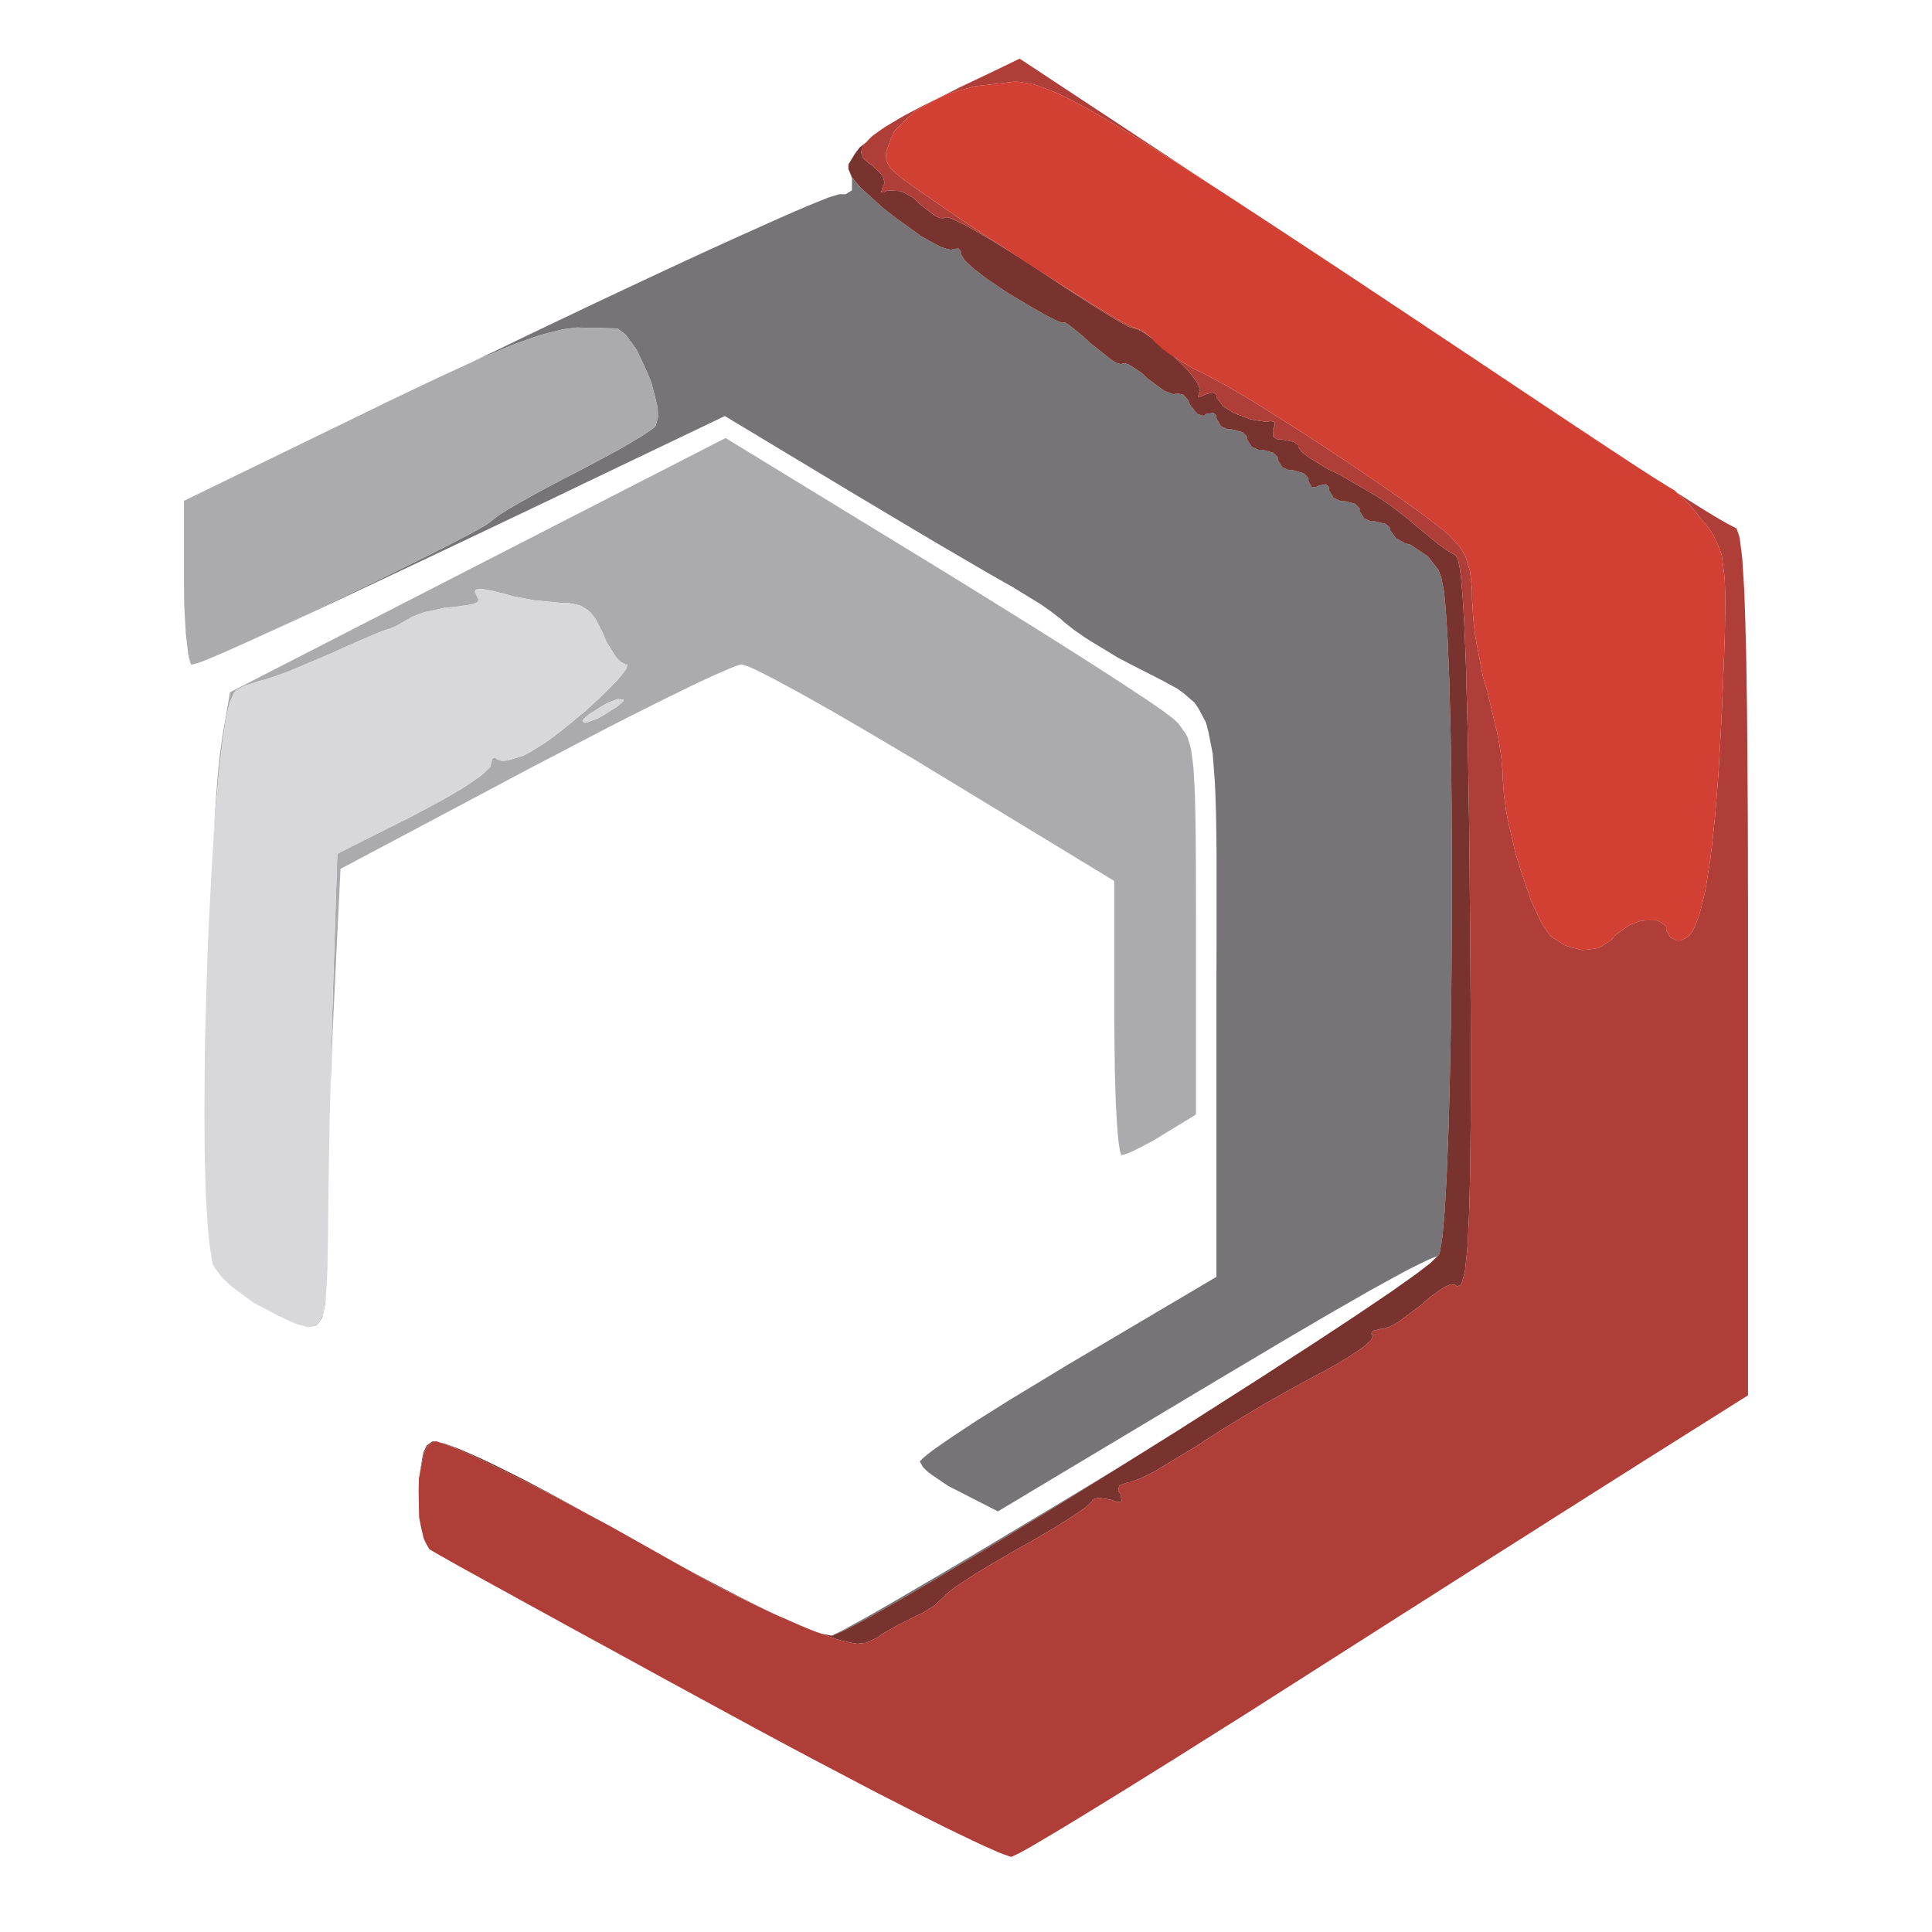
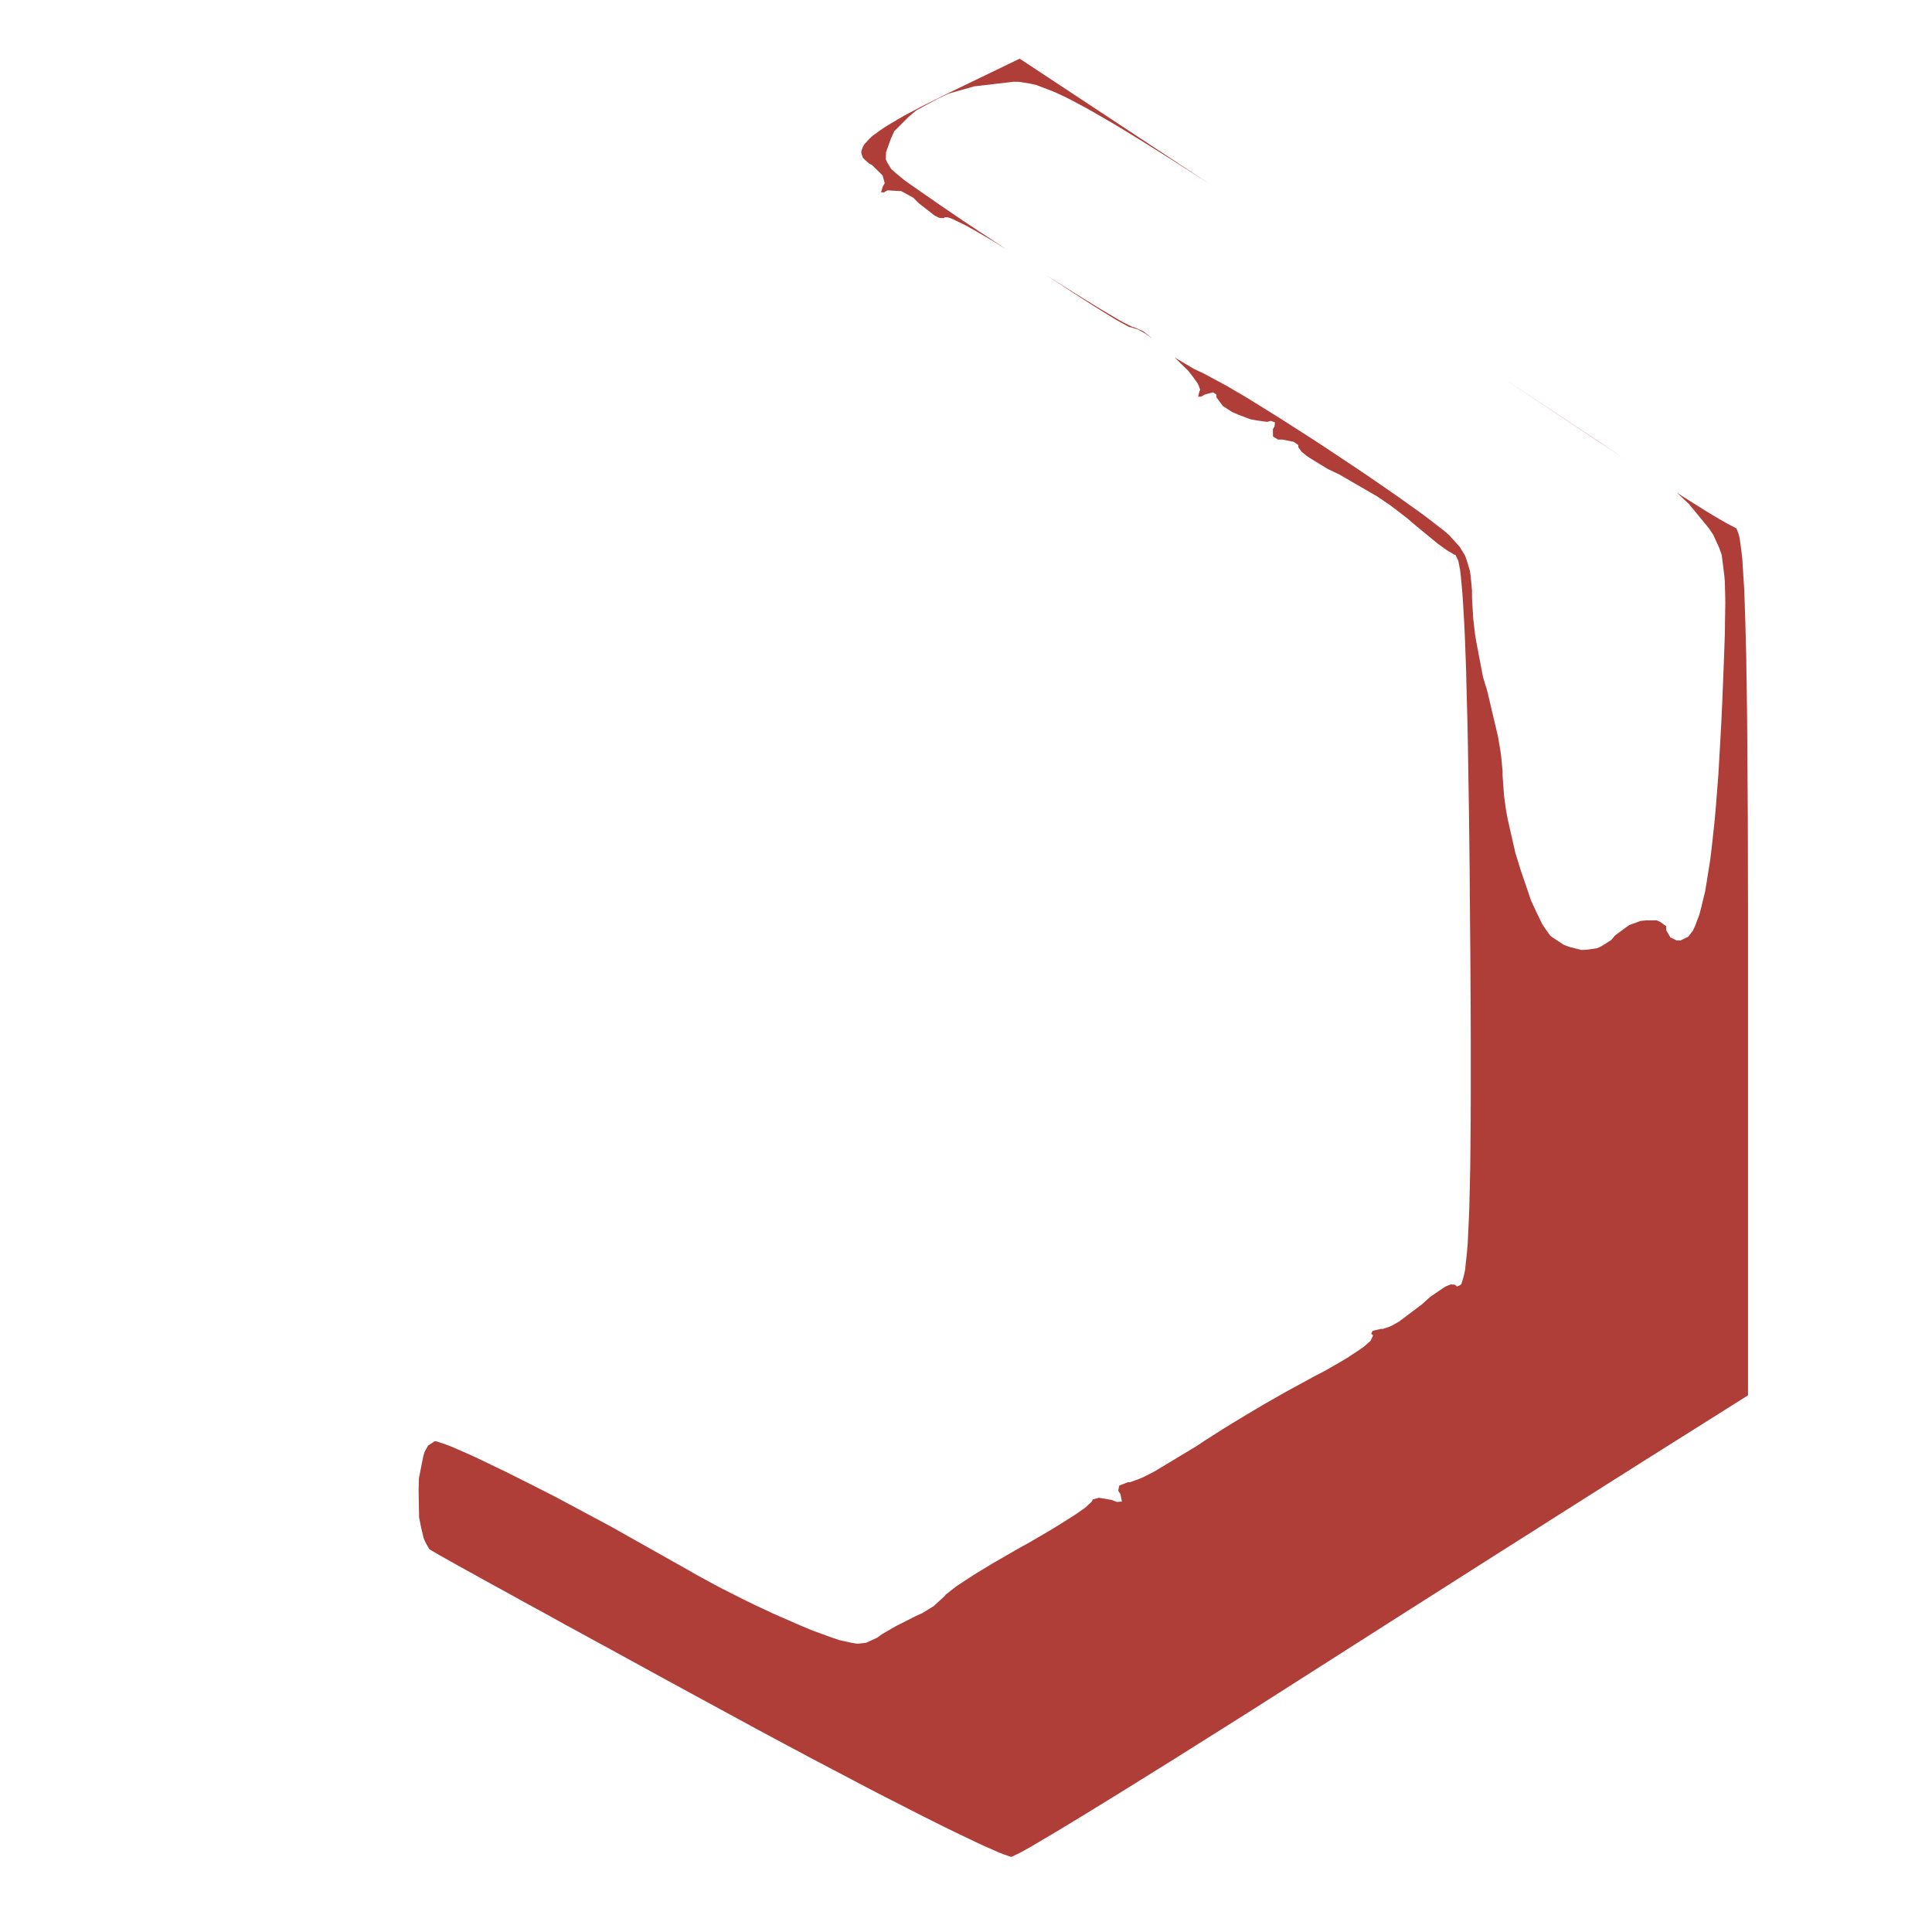
<svg xmlns="http://www.w3.org/2000/svg" width="189" height="189" viewBox="0 0 189 189">
  <g>
-     <path d="M 74.33,157.21 L 75.24,157.65 L 76.83,158.40 L 77.59,158.74 L 78.85,159.27 L 79.44,159.51 L 80.36,159.81 L 81.29,160.00 L 81.28,160.00 L 80.35,159.81 L 79.44,159.51 L 78.85,159.27 L 77.58,158.74 L 76.83,158.39 L 75.23,157.65 L 74.33,157.21 L 73.14,156.61 M 82.15,159.63 L 82.63,159.38 L 84.11,158.57 L 84.92,158.12 L 87.00,156.93 L 88.10,156.29 L 90.68,154.78 L 92.02,154.00 L 94.99,152.24 L 96.51,151.33 L 99.77,149.38 L 103.08,147.40 L 109.38,143.59 L 104.27,146.77 L 100.86,148.85 L 97.50,150.90 L 95.93,151.85 L 92.85,153.69 L 91.45,154.52 L 88.76,156.10 L 87.59,156.77 L 85.39,158.02 L 84.51,158.50 L 82.90,159.35 L 82.35,159.61 L 81.44,160.00 L 81.38,160.00 M 72.44,156.27 L 72.44,156.27 L 72.12,156.11 M 83.39,17.39 L 84.00,18.14 L 84.43,18.57 L 86.47,20.42 L 87.67,21.34 L 90.12,23.11 L 91.13,23.68 L 92.09,24.18 L 92.45,24.30 L 93.08,24.45 L 93.23,24.36 L 93.77,24.31 L 94.00,24.59 L 94.00,24.86 L 94.39,25.48 L 95.02,26.08 L 95.47,26.45 L 96.46,27.22 L 97.06,27.63 L 98.31,28.48 L 99.00,28.90 L 100.94,30.06 L 102.08,30.71 L 102.53,30.95 L 103.35,31.36 L 103.61,31.47 L 104.00,31.60 L 104.00,31.54 L 104.21,31.56 L 104.54,31.77 L 104.78,31.95 L 105.93,32.88 L 106.66,33.56 L 108.67,35.16 L 109.19,35.48 L 109.38,35.55 L 109.70,35.63 L 109.76,35.57 L 110.10,35.55 L 110.46,35.68 L 110.68,35.81 L 111.70,36.50 L 112.26,37.03 L 113.92,38.24 L 114.84,38.60 L 115.05,38.47 L 115.75,38.60 L 116.22,39.14 L 116.39,39.57 L 117.11,40.49 L 117.72,40.68 L 117.99,40.50 L 118.70,40.38 L 119.00,40.65 L 119.00,40.94 L 119.44,41.69 L 120.09,42.00 L 120.50,42.00 L 121.56,42.29 L 122.00,42.73 L 122.00,43.00 L 122.44,43.71 L 123.09,44.00 L 123.50,44.00 L 124.56,44.29 L 125.00,44.73 L 125.00,45.00 L 125.44,45.71 L 126.09,46.00 L 126.50,46.00 L 127.56,46.31 L 128.00,46.77 L 128.00,47.06 L 128.29,47.63 L 128.72,47.67 L 129.00,47.50 L 129.71,47.37 L 130.00,47.65 L 130.00,47.94 L 130.44,48.69 L 131.09,49.00 L 131.50,49.00 L 132.56,49.29 L 133.00,49.72 L 133.00,50.00 L 133.44,50.71 L 134.09,51.00 L 134.50,51.00 L 135.56,51.26 L 136.00,51.64 L 136.00,51.88 L 136.58,52.66 L 137.44,53.14 L 137.99,53.29 L 139.69,54.44 L 140.71,55.74 L 140.99,56.47 L 141.26,57.85 L 141.41,59.35 L 141.48,60.36 L 141.62,62.54 L 141.67,63.85 L 141.78,66.59 L 141.82,68.13 L 141.90,71.33 L 141.93,73.06 L 141.98,76.60 L 142.00,78.47 L 142.04,86.13 L 142.03,90.06 L 141.97,97.91 L 141.91,101.60 L 141.84,105.23 L 141.80,106.94 L 141.71,110.26 L 141.65,111.77 L 141.54,114.68 L 141.47,115.94 L 141.34,118.32 L 141.26,119.27 L 141.10,121.02 L 141.01,121.61 L 140.83,122.61 L 140.74,122.79 L 140.63,122.89 L 140.25,123.02 L 139.79,123.20 L 138.32,123.92 L 137.49,124.34 L 135.28,125.55 L 134.08,126.21 L 131.10,127.92 L 129.50,128.84 L 125.70,131.07 L 119.06,135.02 L 97.62,147.85 L 93.81,145.90 L 92.76,145.37 L 91.12,144.25 L 90.77,143.99 L 90.30,143.53 L 90.00,143.01 L 90.00,142.94 L 90.30,142.64 L 90.49,142.47 L 91.14,141.96 L 91.51,141.69 L 92.49,141.01 L 93.01,140.65 L 94.26,139.82 L 95.57,138.96 L 98.87,136.89 L 104.50,133.48 L 119.00,124.91 L 119.00,95.76 L 119.01,92.31 L 119.01,90.64 L 119.01,87.67 L 119.01,86.23 L 119.01,83.68 L 119.00,82.46 L 118.97,80.31 L 118.95,79.28 L 118.89,77.47 L 118.85,76.61 L 118.74,75.12 L 118.63,73.70 L 118.22,71.63 L 117.98,70.69 L 117.27,69.35 L 116.86,68.74 L 115.77,67.80 L 115.16,67.36 L 113.59,66.51 L 110.63,65.00 L 109.32,64.31 L 106.73,62.74 L 106.13,62.36 L 105.12,61.66 L 104.04,60.81 L 103.79,60.57 L 103.06,60.01 L 102.67,59.71 L 101.76,59.08 L 98.85,57.30 L 98.62,57.18 L 97.93,56.79 L 97.55,56.57 L 96.58,56.02 L 95.56,55.42 L 92.87,53.85 L 91.45,53.02 L 88.24,51.11 L 83.20,48.10 L 70.91,40.70 L 57.20,47.26 L 54.08,48.76 L 48.41,51.46 L 45.68,52.76 L 40.79,55.08 L 38.44,56.19 L 34.31,58.13 L 32.34,59.06 L 28.97,60.62 L 27.38,61.35 L 24.77,62.54 L 23.55,63.09 L 23.25,63.23 L 23.88,62.94 L 26.83,61.59 L 28.50,60.81 L 31.94,59.19 L 33.70,58.34 L 37.22,56.64 L 38.87,55.83 L 42.06,54.25 L 43.39,53.57 L 44.66,52.92 L 45.21,52.63 L 46.24,52.09 L 46.64,51.87 L 47.36,51.46 L 47.59,51.31 L 47.96,51.07 L 48.00,51.01 L 48.79,50.40 L 49.83,49.75 L 50.56,49.33 L 52.13,48.44 L 53.05,47.94 L 54.97,46.92 L 56.00,46.40 L 58.96,44.84 L 60.75,43.86 L 61.49,43.43 L 62.84,42.62 L 63.30,42.31 L 64.05,41.78 L 64.14,41.65 L 64.37,40.80 L 64.34,40.00 L 64.26,39.53 L 63.73,37.46 L 63.29,36.38 L 62.31,34.27 L 61.76,33.49 L 61.22,32.77 L 60.96,32.54 L 60.44,32.16 L 60.21,32.13 L 56.42,32.04 L 55.12,32.21 L 54.40,32.38 L 52.92,32.76 L 52.06,33.05 L 50.26,33.69 L 49.20,34.13 L 46.97,35.07 L 46.02,35.49 L 49.38,33.88 L 51.51,32.85 L 55.62,30.89 L 57.65,29.92 L 61.52,28.10 L 63.41,27.21 L 66.93,25.57 L 68.64,24.78 L 71.73,23.37 L 73.22,22.70 L 75.78,21.55 L 77.00,21.01 L 78.95,20.17 L 79.85,19.80 L 81.10,19.30 L 82.10,19.00 L 82.72,19.00 L 83.34,18.62 L 83.35,17.46 L 83.13,16.89 L 83.14,16.85 M 18.42,63.96 L 18.52,64.37 L 18.74,65.00 L 18.69,65.00 L 18.49,64.36 L 18.40,63.95 L 18.33,63.28 M 122.12,20.51 L 125.20,22.54 L 131.48,26.68 L 134.58,28.73 L 140.40,32.59 L 141.79,33.51 L 144.38,35.22 L 145.64,36.05 L 147.88,37.54 L 148.95,38.25 L 150.77,39.46 L 152.56,40.65 L 150.77,39.46 L 148.95,38.25 L 147.88,37.54 L 145.64,36.06 L 144.39,35.22 L 141.80,33.51 L 140.40,32.59 L 134.58,28.74 L 131.48,26.69 L 125.21,22.54 L 122.13,20.51 L 99.76,5.75 L 97.65,6.75 L 99.75,5.74 M 85.15,13.57 L 85.26,13.47 L 85.35,13.41 M 87.80,11.75 L 87.99,11.63 L 88.65,11.24 L 88.69,11.22 M 89.56,10.75 L 90.19,10.41 L 92.07,9.47 M 63.21,151.34 L 60.50,149.80 L 63.21,151.34 Z" fill="rgba(118,116,118,1)" />
-     <path d="M 31.83,127.49 L 31.63,128.47 L 31.51,128.90 L 31.16,129.44 L 30.96,129.65 L 30.41,129.80 L 30.11,129.82 L 29.47,129.66 L 30.15,129.81 L 30.46,129.76 L 31.01,129.55 L 31.21,129.28 L 31.56,128.61 L 31.68,128.08 L 31.87,126.89 M 31.88,126.81 L 31.87,126.89 L 31.88,126.76 M 20.66,122.77 L 20.89,123.80 L 20.82,123.66 L 20.68,122.93 L 20.66,122.75 M 91.74,55.54 L 94.59,57.29 L 99.98,60.64 L 101.28,61.45 L 103.71,62.98 L 104.90,63.73 L 107.06,65.11 L 108.11,65.78 L 109.94,66.97 L 110.80,67.54 L 112.24,68.49 L 112.90,68.94 L 113.87,69.62 L 114.75,70.29 L 115.29,70.79 L 116.02,71.82 L 116.18,72.13 L 116.42,72.94 L 116.53,73.39 L 116.69,74.58 L 116.76,75.24 L 116.86,76.96 L 116.90,77.90 L 116.95,80.30 L 116.97,81.59 L 116.99,84.80 L 117.00,90.69 L 117.00,109.03 L 113.75,111.01 L 112.86,111.56 L 111.23,112.41 L 110.87,112.59 L 110.30,112.84 L 109.75,113.00 L 109.70,113.00 L 109.60,112.72 L 109.55,112.54 L 109.46,111.94 L 109.41,111.60 L 109.33,110.70 L 109.29,110.22 L 109.22,109.06 L 109.15,107.85 L 109.06,104.80 L 109.00,99.59 L 109.00,86.18 L 91.58,75.59 L 89.19,74.14 L 84.69,71.48 L 83.61,70.85 L 81.59,69.68 L 80.60,69.12 L 78.81,68.11 L 77.95,67.63 L 76.44,66.82 L 75.73,66.43 L 74.56,65.84 L 74.03,65.57 L 73.25,65.22 L 72.57,65.00 L 72.46,65.00 L 71.87,65.20 L 71.51,65.34 L 70.47,65.79 L 69.89,66.04 L 68.45,66.71 L 67.69,67.07 L 65.91,67.94 L 64.99,68.39 L 62.93,69.42 L 61.87,69.95 L 59.58,71.12 L 52.14,75.00 L 33.31,85.00 L 32.65,98.66 L 32.56,100.54 L 32.40,104.66 L 32.32,106.74 L 32.30,107.46 L 32.38,103.75 L 32.44,101.71 L 32.55,97.73 L 32.60,96.01 L 33.00,83.52 L 40.50,79.75 L 43.41,78.19 L 45.12,77.19 L 45.80,76.75 L 47.03,75.90 L 47.41,75.57 L 48.00,74.98 L 48.00,74.82 L 48.18,74.19 L 48.45,74.12 L 48.63,74.29 L 49.08,74.43 L 49.55,74.40 L 49.84,74.34 L 51.16,73.94 L 51.88,73.56 L 53.23,72.73 L 54.28,71.98 L 54.84,71.54 L 57.16,69.65 L 58.22,68.68 L 59.24,67.72 L 59.67,67.28 L 60.47,66.45 L 60.75,66.11 L 61.23,65.50 L 61.31,65.30 L 61.36,65.00 L 61.19,65.00 L 60.73,64.76 L 60.36,64.39 L 60.16,64.12 L 59.34,62.82 L 59.00,62.00 L 58.28,60.58 L 57.76,59.89 L 57.45,59.65 L 56.82,59.26 L 56.43,59.15 L 55.62,59.00 L 55.12,59.00 L 52.30,58.73 L 50.12,58.32 L 49.22,58.06 L 47.90,57.74 L 47.22,57.63 L 46.99,57.63 L 46.60,57.66 L 46.52,57.74 L 46.45,57.92 L 46.54,58.06 L 46.80,58.64 L 46.74,58.90 L 46.54,58.99 L 45.99,59.16 L 45.48,59.23 L 44.29,59.39 L 43.39,59.48 L 41.49,59.90 L 40.27,60.35 L 39.89,60.59 L 38.76,61.23 L 38.14,61.51 L 38.00,61.53 L 37.41,61.73 L 36.68,62.03 L 36.18,62.24 L 33.88,63.24 L 32.50,63.87 L 28.40,65.61 L 27.20,66.06 L 26.72,66.22 L 25.84,66.50 L 25.57,66.56 L 24.00,67.06 L 23.12,67.51 L 22.92,67.73 L 22.47,68.74 L 22.19,69.91 L 22.05,70.72 L 21.78,72.47 L 21.65,73.53 L 21.40,75.77 L 21.29,77.04 L 21.06,79.67 L 20.96,81.11 L 20.87,82.44 L 20.89,82.09 L 21.02,79.76 L 21.09,78.63 L 21.24,76.62 L 21.32,75.66 L 21.48,74.03 L 21.74,72.11 L 22.50,67.72 L 46.74,55.28 L 70.98,42.85 M 59.55,68.71 L 59.00,69.00 L 57.59,69.90 L 57.00,70.43 L 57.00,70.57 L 57.22,70.71 L 57.59,70.61 L 58.45,70.29 L 59.00,70.00 L 60.41,69.10 L 61.00,68.57 L 61.00,68.43 L 60.41,68.39 M 60.21,32.13 L 60.44,32.16 L 60.96,32.54 L 61.22,32.77 L 61.76,33.49 L 62.31,34.27 L 63.29,36.38 L 63.73,37.46 L 64.26,39.53 L 64.34,40.00 L 64.37,40.80 L 64.14,41.65 L 64.05,41.78 L 63.30,42.31 L 62.84,42.62 L 61.49,43.43 L 60.75,43.86 L 58.96,44.84 L 56.00,46.40 L 54.97,46.92 L 53.05,47.94 L 52.13,48.44 L 50.56,49.33 L 49.83,49.75 L 48.79,50.40 L 48.00,51.01 L 47.96,51.07 L 47.59,51.31 L 47.36,51.46 L 46.64,51.87 L 46.24,52.09 L 45.21,52.63 L 44.66,52.92 L 43.39,53.57 L 42.06,54.25 L 38.87,55.83 L 37.22,56.64 L 33.70,58.34 L 31.94,59.19 L 28.50,60.81 L 26.83,61.59 L 23.88,62.94 L 23.19,63.25 L 21.98,63.79 L 21.40,64.04 L 20.46,64.44 L 20.02,64.62 L 19.39,64.85 L 18.85,65.00 L 18.74,65.00 L 18.52,64.37 L 18.42,63.96 L 18.25,62.65 L 18.17,61.92 L 18.07,60.10 L 18.02,59.15 L 18.00,57.00 L 18.00,48.99 L 35.75,40.36 L 37.77,39.37 L 41.23,37.72 L 42.87,36.94 L 45.65,35.66 L 46.97,35.07 L 49.20,34.13 L 50.26,33.69 L 52.06,33.05 L 52.92,32.76 L 54.40,32.38 L 55.12,32.21 L 56.42,32.04 Z" fill="rgba(171,171,173,1)" />
-     <path d="M 84.55,14.12 L 84.42,14.35 L 84.25,14.81 L 84.27,15.02 L 84.41,15.43 L 84.58,15.61 L 85.00,15.98 L 85.32,16.16 L 86.34,17.16 L 86.55,17.92 L 86.37,18.22 L 86.19,18.81 L 86.48,18.82 L 86.81,18.62 L 88.17,18.70 L 89.34,19.34 L 89.88,19.88 L 91.43,21.09 L 91.86,21.30 L 92.03,21.33 L 92.33,21.34 L 92.41,21.26 L 92.70,21.26 L 93.05,21.37 L 93.30,21.48 L 94.49,22.06 L 95.31,22.52 L 97.09,23.55 L 98.13,24.19 L 100.31,25.57 L 101.48,26.34 L 104.83,28.54 L 106.83,29.83 L 107.65,30.34 L 109.16,31.27 L 109.66,31.55 L 110.48,32.00 L 110.56,32.00 L 111.32,32.23 L 111.97,32.59 L 112.35,32.85 L 113.95,34.07 L 114.74,34.79 L 116.24,36.27 L 116.73,36.90 L 117.16,37.50 L 117.27,37.74 L 117.41,38.15 L 117.34,38.27 L 117.20,38.81 L 117.51,38.80 L 117.85,38.60 L 118.66,38.38 L 119.00,38.60 L 119.00,38.87 L 119.63,39.72 L 120.54,40.31 L 121.12,40.56 L 122.31,41.01 L 122.88,41.12 L 123.96,41.27 L 124.32,41.17 L 124.72,41.32 L 124.69,41.69 L 124.52,41.98 L 124.53,42.70 L 125.01,43.00 L 125.44,43.00 L 126.55,43.22 L 127.01,43.54 L 127.01,43.75 L 127.33,44.19 L 127.83,44.60 L 128.19,44.84 L 129.91,45.89 L 131.01,46.41 L 134.75,48.58 L 136.03,49.45 L 136.61,49.89 L 137.71,50.74 L 138.14,51.12 L 140.68,53.21 L 141.42,53.74 L 141.71,53.93 L 142.24,54.24 L 142.39,54.30 L 142.66,54.86 L 142.83,55.72 L 142.91,56.39 L 143.05,57.92 L 143.12,58.93 L 143.25,61.14 L 143.31,62.52 L 143.42,65.44 L 143.46,67.18 L 143.56,70.85 L 143.60,72.97 L 143.67,77.41 L 143.71,79.93 L 143.77,85.16 L 143.79,88.08 L 143.84,93.64 L 143.86,97.08 L 143.87,98.67 L 143.88,101.78 L 143.88,103.21 L 143.88,105.99 L 143.88,107.26 L 143.87,109.73 L 143.86,110.85 L 143.84,113.02 L 143.83,114.00 L 143.79,115.89 L 143.77,116.73 L 143.73,118.34 L 143.70,119.06 L 143.58,121.65 L 143.50,122.59 L 143.32,124.25 L 143.21,124.77 L 142.97,125.60 L 142.82,125.74 L 142.52,125.85 L 142.34,125.68 L 141.92,125.65 L 141.47,125.83 L 141.18,126.00 L 139.88,126.89 L 139.15,127.56 L 136.87,129.28 L 136.16,129.68 L 135.86,129.81 L 135.29,130.00 L 135.09,130.00 L 134.28,130.19 L 134.14,130.47 L 134.32,130.65 L 134.08,131.16 L 133.45,131.72 L 132.94,132.08 L 131.80,132.83 L 131.08,133.26 L 129.56,134.13 L 128.69,134.58 L 125.84,136.13 L 123.75,137.32 L 122.70,137.94 L 120.62,139.19 L 119.66,139.78 L 117.84,140.94 L 117.11,141.43 L 112.93,143.95 L 111.77,144.54 L 111.33,144.72 L 110.54,145.00 L 110.34,145.00 L 109.49,145.33 L 109.39,145.83 L 109.61,146.17 L 109.75,146.89 L 109.26,146.93 L 108.73,146.73 L 107.51,146.52 L 106.90,146.68 L 106.81,146.89 L 106.16,147.49 L 105.25,148.13 L 104.61,148.54 L 103.22,149.41 L 102.40,149.90 L 100.69,150.90 L 99.76,151.41 L 97.09,152.95 L 95.49,153.92 L 94.82,154.35 L 93.59,155.16 L 93.18,155.47 L 92.50,156.01 L 92.41,156.14 L 91.35,157.11 L 90.24,157.80 L 89.65,158.06 L 87.64,159.08 L 86.27,159.87 L 85.81,160.21 L 84.72,160.71 L 83.87,160.80 L 83.31,160.71 L 82.09,160.44 L 81.27,160.16 L 80.04,159.71 L 80.35,159.81 L 81.28,160.00 L 81.44,160.00 L 82.35,159.61 L 82.90,159.35 L 84.51,158.50 L 85.39,158.02 L 87.59,156.77 L 88.76,156.10 L 91.45,154.52 L 92.85,153.69 L 95.93,151.85 L 97.50,150.90 L 100.86,148.85 L 104.27,146.77 L 111.47,142.29 L 115.07,140.04 L 122.02,135.61 L 123.71,134.53 L 126.88,132.47 L 128.43,131.47 L 131.26,129.61 L 132.62,128.71 L 134.99,127.11 L 136.11,126.35 L 137.92,125.07 L 138.74,124.48 L 139.88,123.60 L 140.74,122.79 L 140.83,122.61 L 141.01,121.61 L 141.10,121.02 L 141.26,119.27 L 141.34,118.32 L 141.47,115.94 L 141.54,114.68 L 141.65,111.77 L 141.71,110.26 L 141.80,106.94 L 141.84,105.23 L 141.91,101.60 L 141.97,97.91 L 142.03,90.06 L 142.04,86.13 L 142.00,78.47 L 141.98,76.60 L 141.93,73.06 L 141.90,71.33 L 141.82,68.13 L 141.78,66.59 L 141.67,63.85 L 141.62,62.54 L 141.48,60.36 L 141.41,59.35 L 141.26,57.85 L 140.99,56.47 L 140.71,55.74 L 139.69,54.44 L 137.99,53.29 L 137.44,53.14 L 136.58,52.66 L 136.00,51.88 L 136.00,51.64 L 135.56,51.26 L 134.50,51.00 L 134.09,51.00 L 133.44,50.71 L 133.00,50.00 L 133.00,49.72 L 132.56,49.29 L 131.50,49.00 L 131.09,49.00 L 130.44,48.69 L 130.00,47.94 L 130.00,47.65 L 129.71,47.37 L 129.00,47.50 L 128.72,47.67 L 128.29,47.63 L 128.00,47.06 L 128.00,46.77 L 127.56,46.31 L 126.50,46.00 L 126.09,46.00 L 125.44,45.71 L 125.00,45.00 L 125.00,44.73 L 124.56,44.29 L 123.50,44.00 L 123.09,44.00 L 122.44,43.71 L 122.00,43.00 L 122.00,42.73 L 121.56,42.29 L 120.50,42.00 L 120.09,42.00 L 119.44,41.69 L 119.00,40.94 L 119.00,40.65 L 118.70,40.38 L 117.99,40.50 L 117.72,40.68 L 117.11,40.49 L 116.39,39.57 L 116.22,39.14 L 115.75,38.60 L 115.05,38.47 L 114.84,38.60 L 113.92,38.24 L 112.26,37.03 L 111.70,36.50 L 110.68,35.81 L 110.46,35.68 L 110.10,35.55 L 109.76,35.57 L 109.70,35.63 L 109.38,35.55 L 109.19,35.48 L 108.67,35.16 L 106.66,33.56 L 105.93,32.88 L 104.78,31.95 L 104.54,31.77 L 104.21,31.56 L 104.00,31.54 L 104.00,31.60 L 103.61,31.47 L 103.35,31.36 L 102.53,30.95 L 102.08,30.71 L 100.94,30.06 L 99.00,28.90 L 98.31,28.48 L 97.06,27.63 L 96.46,27.22 L 95.47,26.45 L 95.02,26.08 L 94.39,25.48 L 94.00,24.86 L 94.00,24.59 L 93.77,24.31 L 93.23,24.36 L 93.08,24.45 L 92.45,24.30 L 92.09,24.18 L 91.13,23.68 L 90.12,23.11 L 87.67,21.34 L 86.47,20.42 L 84.43,18.57 L 84.00,18.14 L 83.39,17.39 L 83.00,16.56 L 83.00,16.08 L 83.66,15.00 L 84.09,14.43 L 84.77,13.88 M 68.08,153.99 L 69.25,154.61 L 71.40,155.73 L 72.44,156.27 L 74.33,157.21 L 75.23,157.65 L 76.01,158.01 L 75.66,157.86 L 73.72,156.95 L 72.74,156.47 L 70.79,155.49 L 69.90,155.02 L 68.19,154.09 L 67.50,153.69 L 66.52,153.14 M 43.18,141.15 L 43.54,141.24 L 44.47,141.58 L 44.98,141.77 L 46.19,142.30 L 46.83,142.58 L 48.31,143.28 L 49.08,143.66 L 50.82,144.53 L 51.71,144.99 L 53.69,146.04 L 54.71,146.59 L 56.93,147.80 L 57.49,148.11 L 54.39,146.46 L 51.97,145.23 L 49.60,144.04 L 48.54,143.53 L 46.53,142.56 L 45.70,142.19 L 44.17,141.52 L 43.62,141.31 L 43.05,141.12 M 41.88,141.41 L 41.53,142.04 L 41.40,142.50 L 41.03,144.37 L 41.33,142.51 L 41.44,142.05 L 41.74,141.41 L 42.31,141.00 L 42.51,141.00 M 92.81,9.09 L 92.36,9.32 L 93.71,8.62 L 97.65,6.75 M 42.01,151.55 L 42.23,151.69 L 42.01,151.55 Z" fill="rgba(120,51,46,1)" />
    <path d="M 116.78,36.08 L 117.80,36.56 L 119.90,37.69 L 121.75,38.77 L 122.84,39.44 L 125.11,40.85 L 126.33,41.63 L 128.82,43.23 L 130.08,44.06 L 132.59,45.73 L 133.79,46.54 L 136.13,48.15 L 137.17,48.88 L 139.14,50.29 L 139.92,50.88 L 141.33,51.97 L 141.75,52.34 L 142.80,53.50 L 143.32,54.35 L 143.49,54.83 L 143.80,55.86 L 143.88,56.47 L 144.00,57.75 L 144.00,58.52 L 144.12,60.52 L 144.30,62.08 L 144.44,62.90 L 145.08,66.24 L 145.49,67.59 L 146.54,72.04 L 146.79,73.51 L 146.87,74.16 L 146.99,75.39 L 146.99,75.85 L 147.13,77.83 L 147.34,79.33 L 147.49,80.13 L 148.24,83.42 L 148.73,85.02 L 149.78,88.11 L 150.33,89.29 L 150.87,90.40 L 151.14,90.81 L 151.65,91.53 L 151.89,91.71 L 153.00,92.44 L 153.56,92.64 L 154.68,92.93 L 155.21,92.91 L 156.25,92.76 L 156.72,92.53 L 157.63,91.95 L 158.00,91.50 L 159.37,90.50 L 160.49,90.09 L 161.02,90.04 L 162.06,90.03 L 162.42,90.19 L 163.00,90.61 L 163.00,91.00 L 163.41,91.71 L 164.02,92.00 L 164.40,92.00 L 165.15,91.64 L 165.61,91.04 L 165.83,90.56 L 166.24,89.48 L 166.43,88.75 L 166.81,87.18 L 166.97,86.21 L 167.30,84.14 L 167.45,82.92 L 167.73,80.35 L 167.86,78.87 L 168.10,75.80 L 168.20,74.07 L 168.40,70.49 L 168.49,68.50 L 168.66,64.22 L 168.74,61.84 L 168.75,60.85 L 168.78,59.01 L 168.77,58.25 L 168.73,56.84 L 168.68,56.27 L 168.43,54.29 L 168.18,53.58 L 167.59,52.30 L 167.15,51.65 L 165.22,49.30 L 164.07,48.22 L 164.45,48.46 L 165.14,48.90 L 166.32,49.64 L 166.88,49.99 L 167.81,50.55 L 168.25,50.81 L 168.95,51.21 L 169.75,51.63 L 169.87,51.69 L 170.08,52.25 L 170.18,52.62 L 170.35,53.89 L 170.44,54.63 L 170.57,56.72 L 170.64,57.87 L 170.74,60.89 L 170.76,61.70 L 170.81,63.53 L 170.83,64.48 L 170.86,66.57 L 170.88,67.65 L 170.91,70.03 L 170.92,71.26 L 170.94,73.94 L 170.95,75.31 L 170.97,78.30 L 170.98,79.83 L 170.99,83.14 L 170.99,84.84 L 171.00,88.49 L 171.00,94.36 L 171.00,136.50 L 161.25,142.64 L 160.58,143.06 L 158.77,144.21 L 157.80,144.82 L 155.45,146.31 L 154.22,147.09 L 151.44,148.85 L 150.00,149.77 L 146.87,151.75 L 143.68,153.78 L 136.67,158.24 L 126.00,165.04 L 122.49,167.28 L 115.98,171.38 L 114.42,172.36 L 111.51,174.17 L 110.10,175.05 L 107.55,176.62 L 106.33,177.37 L 104.21,178.66 L 103.21,179.26 L 101.59,180.22 L 100.86,180.65 L 99.82,181.23 L 99.00,181.63 L 98.90,181.65 L 98.15,181.39 L 97.69,181.21 L 96.29,180.59 L 95.51,180.23 L 93.53,179.28 L 92.48,178.77 L 90.00,177.53 L 88.71,176.87 L 85.81,175.39 L 84.32,174.61 L 81.09,172.91 L 79.43,172.04 L 75.93,170.17 L 74.16,169.22 L 70.48,167.22 L 68.62,166.21 L 65.02,164.25 L 63.25,163.28 L 59.89,161.44 L 58.24,160.54 L 55.18,158.87 L 53.70,158.05 L 51.03,156.59 L 49.75,155.88 L 47.54,154.67 L 46.50,154.09 L 44.83,153.17 L 44.07,152.74 L 43.02,152.15 L 42.23,151.69 L 41.99,151.54 L 41.62,150.88 L 41.45,150.50 L 41.21,149.50 L 41.00,148.44 L 40.95,145.88 L 40.98,144.62 L 41.40,142.50 L 41.53,142.04 L 41.88,141.41 L 42.51,141.00 L 42.70,141.00 L 43.62,141.31 L 44.17,141.52 L 45.70,142.19 L 46.53,142.56 L 48.54,143.53 L 49.60,144.04 L 51.97,145.23 L 54.39,146.46 L 59.75,149.33 L 67.50,153.69 L 68.19,154.09 L 69.90,155.02 L 70.79,155.49 L 72.74,156.47 L 73.72,156.95 L 75.66,157.86 L 78.31,159.02 L 79.49,159.51 L 81.27,160.16 L 82.09,160.44 L 83.31,160.71 L 83.87,160.80 L 84.72,160.71 L 85.81,160.21 L 86.27,159.87 L 87.64,159.08 L 89.65,158.06 L 90.24,157.80 L 91.35,157.11 L 92.41,156.14 L 92.50,156.01 L 93.18,155.47 L 93.59,155.16 L 94.82,154.35 L 95.49,153.92 L 97.09,152.95 L 99.76,151.41 L 100.69,150.90 L 102.40,149.90 L 103.22,149.41 L 104.61,148.54 L 105.25,148.13 L 106.16,147.49 L 106.81,146.89 L 106.90,146.68 L 107.51,146.52 L 108.73,146.73 L 109.26,146.93 L 109.75,146.89 L 109.61,146.17 L 109.39,145.83 L 109.49,145.33 L 110.34,145.00 L 110.54,145.00 L 111.33,144.72 L 111.77,144.54 L 112.93,143.95 L 117.11,141.43 L 117.84,140.94 L 119.66,139.78 L 120.62,139.19 L 122.70,137.94 L 123.75,137.32 L 125.84,136.13 L 128.69,134.58 L 129.56,134.13 L 131.08,133.26 L 131.80,132.83 L 132.94,132.08 L 133.45,131.72 L 134.08,131.16 L 134.32,130.65 L 134.14,130.47 L 134.28,130.19 L 135.09,130.00 L 135.29,130.00 L 135.86,129.81 L 136.16,129.68 L 136.87,129.28 L 139.15,127.56 L 139.88,126.89 L 141.18,126.00 L 141.47,125.83 L 141.92,125.65 L 142.34,125.68 L 142.52,125.85 L 142.82,125.74 L 142.97,125.60 L 143.21,124.77 L 143.32,124.25 L 143.50,122.59 L 143.58,121.65 L 143.70,119.06 L 143.73,118.34 L 143.77,116.73 L 143.79,115.89 L 143.83,114.00 L 143.84,113.02 L 143.86,110.85 L 143.87,109.73 L 143.88,107.26 L 143.88,105.99 L 143.88,103.21 L 143.88,101.78 L 143.87,98.67 L 143.86,97.08 L 143.84,93.64 L 143.79,88.08 L 143.77,85.16 L 143.71,79.93 L 143.67,77.41 L 143.60,72.97 L 143.56,70.85 L 143.46,67.18 L 143.42,65.44 L 143.31,62.52 L 143.25,61.14 L 143.12,58.93 L 143.05,57.92 L 142.91,56.39 L 142.83,55.72 L 142.66,54.86 L 142.39,54.30 L 142.24,54.24 L 141.71,53.93 L 141.42,53.74 L 140.68,53.21 L 138.14,51.12 L 137.71,50.74 L 136.61,49.89 L 136.03,49.45 L 134.75,48.58 L 131.01,46.41 L 129.91,45.89 L 128.19,44.84 L 127.83,44.60 L 127.33,44.19 L 127.01,43.75 L 127.01,43.54 L 126.55,43.22 L 125.44,43.00 L 125.01,43.00 L 124.53,42.70 L 124.52,41.98 L 124.69,41.69 L 124.72,41.32 L 124.32,41.17 L 123.96,41.27 L 122.88,41.12 L 122.31,41.01 L 121.12,40.56 L 120.54,40.31 L 119.63,39.72 L 119.00,38.87 L 119.00,38.60 L 118.66,38.38 L 117.85,38.60 L 117.51,38.80 L 117.20,38.81 L 117.34,38.27 L 117.41,38.15 L 117.27,37.74 L 117.16,37.50 L 116.73,36.90 L 116.24,36.27 L 114.90,34.96 M 147.88,37.54 L 148.95,38.25 L 150.77,39.46 L 152.92,40.89 L 154.17,41.72 L 156.45,43.23 L 157.55,43.96 L 159.53,45.27 L 159.57,45.30 L 159.26,45.09 L 157.17,43.72 L 156.01,42.96 L 153.62,41.37 L 152.40,40.56 L 147.35,37.19 M 104.49,28.27 L 105.48,28.89 L 107.36,30.05 L 108.13,30.51 L 109.55,31.35 L 110.02,31.60 L 110.81,32.00 L 110.91,32.00 L 111.85,32.41 L 112.60,33.02 L 112.65,33.08 L 112.35,32.85 L 111.97,32.59 L 111.32,32.23 L 110.56,32.00 L 110.48,32.00 L 109.66,31.55 L 109.16,31.27 L 107.65,30.34 L 106.83,29.83 L 104.83,28.54 L 102.31,26.89 M 118.30,17.98 L 117.07,17.19 L 114.65,15.64 L 113.58,14.97 L 111.52,13.68 L 110.62,13.13 L 108.89,12.08 L 108.13,11.64 L 106.69,10.81 L 106.06,10.46 L 104.86,9.82 L 104.35,9.56 L 103.36,9.09 L 102.93,8.91 L 101.39,8.32 L 100.78,8.18 L 99.64,8.00 L 99.13,8.00 L 95.29,8.45 L 92.83,9.15 L 91.74,9.66 L 89.66,10.78 L 88.87,11.45 L 87.48,12.84 L 87.14,13.60 L 86.68,14.89 L 86.65,15.58 L 86.79,15.89 L 87.18,16.52 L 87.56,16.87 L 88.45,17.61 L 89.11,18.08 L 91.99,20.08 L 94.15,21.55 L 95.31,22.32 L 98.47,24.40 L 98.13,24.19 L 97.09,23.55 L 95.31,22.52 L 94.49,22.06 L 93.30,21.48 L 93.05,21.37 L 92.70,21.26 L 92.41,21.26 L 92.33,21.34 L 92.03,21.33 L 91.86,21.30 L 91.43,21.09 L 89.88,19.88 L 89.34,19.34 L 88.17,18.70 L 86.81,18.62 L 86.48,18.82 L 86.19,18.81 L 86.37,18.22 L 86.55,17.92 L 86.34,17.16 L 85.32,16.16 L 85.00,15.98 L 84.58,15.61 L 84.41,15.43 L 84.27,15.02 L 84.25,14.81 L 84.42,14.35 L 84.55,14.12 L 85.04,13.59 L 85.33,13.31 L 86.17,12.70 L 86.63,12.39 L 87.82,11.68 L 88.46,11.31 L 90.03,10.48 L 92.81,9.09 L 99.75,5.74 Z" fill="rgba(175,61,56,1)" />
-     <path d="M 100.78,8.18 L 101.39,8.32 L 102.93,8.91 L 103.36,9.09 L 104.35,9.56 L 104.86,9.82 L 106.06,10.46 L 106.69,10.81 L 108.13,11.64 L 108.89,12.08 L 110.62,13.13 L 111.52,13.68 L 113.58,14.97 L 114.65,15.64 L 117.07,17.19 L 118.33,18.00 L 121.15,19.83 L 122.61,20.79 L 125.88,22.93 L 127.56,24.04 L 131.31,26.51 L 133.24,27.79 L 137.50,30.62 L 139.69,32.08 L 144.51,35.29 L 152.40,40.56 L 153.62,41.37 L 156.01,42.96 L 157.17,43.72 L 159.26,45.09 L 160.24,45.73 L 161.79,46.73 L 163.26,47.65 L 163.80,47.96 L 165.22,49.30 L 167.15,51.65 L 167.59,52.30 L 168.18,53.58 L 168.43,54.29 L 168.68,56.27 L 168.73,56.84 L 168.77,58.25 L 168.78,59.01 L 168.75,60.85 L 168.74,61.84 L 168.66,64.22 L 168.49,68.50 L 168.40,70.49 L 168.20,74.07 L 168.10,75.80 L 167.86,78.87 L 167.73,80.35 L 167.45,82.92 L 167.30,84.14 L 166.97,86.21 L 166.81,87.18 L 166.43,88.75 L 166.24,89.48 L 165.83,90.56 L 165.61,91.04 L 165.15,91.64 L 164.40,92.00 L 164.02,92.00 L 163.41,91.71 L 163.00,91.00 L 163.00,90.61 L 162.42,90.19 L 162.06,90.03 L 161.02,90.04 L 160.49,90.09 L 159.37,90.50 L 158.00,91.50 L 157.63,91.95 L 156.72,92.53 L 156.25,92.76 L 155.21,92.91 L 154.68,92.93 L 153.56,92.64 L 153.00,92.44 L 151.89,91.71 L 151.65,91.53 L 151.14,90.81 L 150.87,90.40 L 150.33,89.29 L 149.78,88.11 L 148.73,85.02 L 148.24,83.42 L 147.49,80.13 L 147.34,79.33 L 147.13,77.83 L 146.99,75.85 L 146.99,75.39 L 146.87,74.16 L 146.79,73.51 L 146.54,72.04 L 145.49,67.59 L 145.08,66.24 L 144.44,62.90 L 144.30,62.08 L 144.12,60.52 L 144.00,58.52 L 144.00,57.75 L 143.88,56.47 L 143.80,55.86 L 143.49,54.83 L 143.32,54.35 L 142.80,53.50 L 141.75,52.34 L 141.33,51.97 L 139.92,50.88 L 139.14,50.29 L 137.17,48.88 L 136.13,48.15 L 133.79,46.54 L 132.59,45.73 L 130.08,44.06 L 128.82,43.23 L 126.33,41.63 L 125.11,40.85 L 122.84,39.44 L 121.75,38.77 L 119.90,37.69 L 117.80,36.56 L 116.78,36.08 L 114.84,34.92 L 114.40,34.63 L 113.67,34.09 L 112.92,33.41 L 112.60,33.02 L 111.85,32.41 L 110.91,32.00 L 110.81,32.00 L 110.02,31.60 L 109.55,31.35 L 108.13,30.51 L 107.36,30.05 L 105.48,28.89 L 104.49,28.27 L 102.29,26.88 L 100.05,25.44 L 95.31,22.32 L 94.15,21.55 L 91.99,20.08 L 89.11,18.08 L 88.45,17.61 L 87.56,16.87 L 87.18,16.52 L 86.79,15.89 L 86.65,15.58 L 86.68,14.89 L 87.14,13.60 L 87.48,12.84 L 88.87,11.45 L 89.66,10.78 L 91.74,9.66 L 92.83,9.15 L 95.29,8.45 L 99.13,8.00 L 99.64,8.00 Z" fill="rgba(209,64,50,1)" />
-     <path d="M 25.78,127.95 L 24.76,127.41 L 22.85,125.99 L 22.42,125.64 L 21.72,124.96 L 21.03,124.06 L 20.89,123.80 L 20.66,122.77 L 20.55,122.18 L 20.38,120.56 L 20.30,119.68 L 20.18,117.55 L 20.12,116.43 L 20.05,113.88 L 20.02,112.56 L 20.00,109.69 L 20.00,108.22 L 20.02,105.10 L 20.05,101.95 L 20.24,95.32 L 20.35,92.00 L 20.67,85.60 L 20.76,84.05 L 20.96,81.11 L 21.06,79.67 L 21.29,77.04 L 21.40,75.77 L 21.65,73.53 L 21.78,72.47 L 22.05,70.72 L 22.19,69.91 L 22.47,68.74 L 22.92,67.73 L 23.12,67.51 L 24.00,67.06 L 25.57,66.56 L 25.84,66.50 L 26.72,66.22 L 27.20,66.06 L 28.40,65.61 L 32.50,63.87 L 33.88,63.24 L 36.18,62.24 L 36.68,62.03 L 37.41,61.73 L 38.00,61.53 L 38.14,61.51 L 38.76,61.23 L 39.89,60.59 L 40.27,60.35 L 41.49,59.90 L 43.39,59.48 L 44.29,59.39 L 45.48,59.23 L 45.99,59.16 L 46.54,58.99 L 46.74,58.90 L 46.80,58.64 L 46.54,58.06 L 46.45,57.92 L 46.52,57.74 L 46.60,57.66 L 46.99,57.63 L 47.22,57.63 L 47.90,57.74 L 49.22,58.06 L 50.12,58.32 L 52.30,58.73 L 55.12,59.00 L 55.62,59.00 L 56.43,59.15 L 56.82,59.26 L 57.45,59.65 L 57.76,59.89 L 58.28,60.58 L 59.00,62.00 L 59.34,62.82 L 60.16,64.12 L 60.36,64.39 L 60.73,64.76 L 61.19,65.00 L 61.36,65.00 L 61.31,65.30 L 61.23,65.50 L 60.75,66.11 L 60.47,66.45 L 59.67,67.28 L 59.24,67.72 L 58.22,68.68 L 57.16,69.65 L 54.84,71.54 L 54.28,71.98 L 53.23,72.73 L 51.88,73.56 L 51.16,73.94 L 49.84,74.34 L 49.55,74.40 L 49.08,74.43 L 48.63,74.29 L 48.45,74.12 L 48.18,74.19 L 48.00,74.82 L 48.00,74.98 L 47.41,75.57 L 47.03,75.90 L 45.80,76.75 L 45.12,77.19 L 43.41,78.19 L 40.50,79.75 L 33.00,83.52 L 32.60,96.01 L 32.55,97.73 L 32.44,101.71 L 32.38,103.75 L 32.29,107.99 L 32.24,110.10 L 32.17,114.09 L 32.10,119.25 L 32.09,120.74 L 32.05,123.17 L 32.03,124.30 L 31.93,126.08 L 31.87,126.89 L 31.68,128.08 L 31.56,128.61 L 31.21,129.28 L 31.01,129.55 L 30.46,129.76 L 30.15,129.81 L 29.35,129.63 L 28.92,129.50 L 27.82,129.00 L 27.23,128.71 M 57.00,70.57 L 57.00,70.43 L 57.59,69.90 L 59.00,69.00 L 59.55,68.71 L 60.41,68.39 L 61.00,68.43 L 61.00,68.57 L 60.41,69.10 L 59.00,70.00 L 58.45,70.29 L 57.59,70.61 L 57.22,70.71 Z" fill="rgba(216,216,218,1)" />
  </g>
</svg>